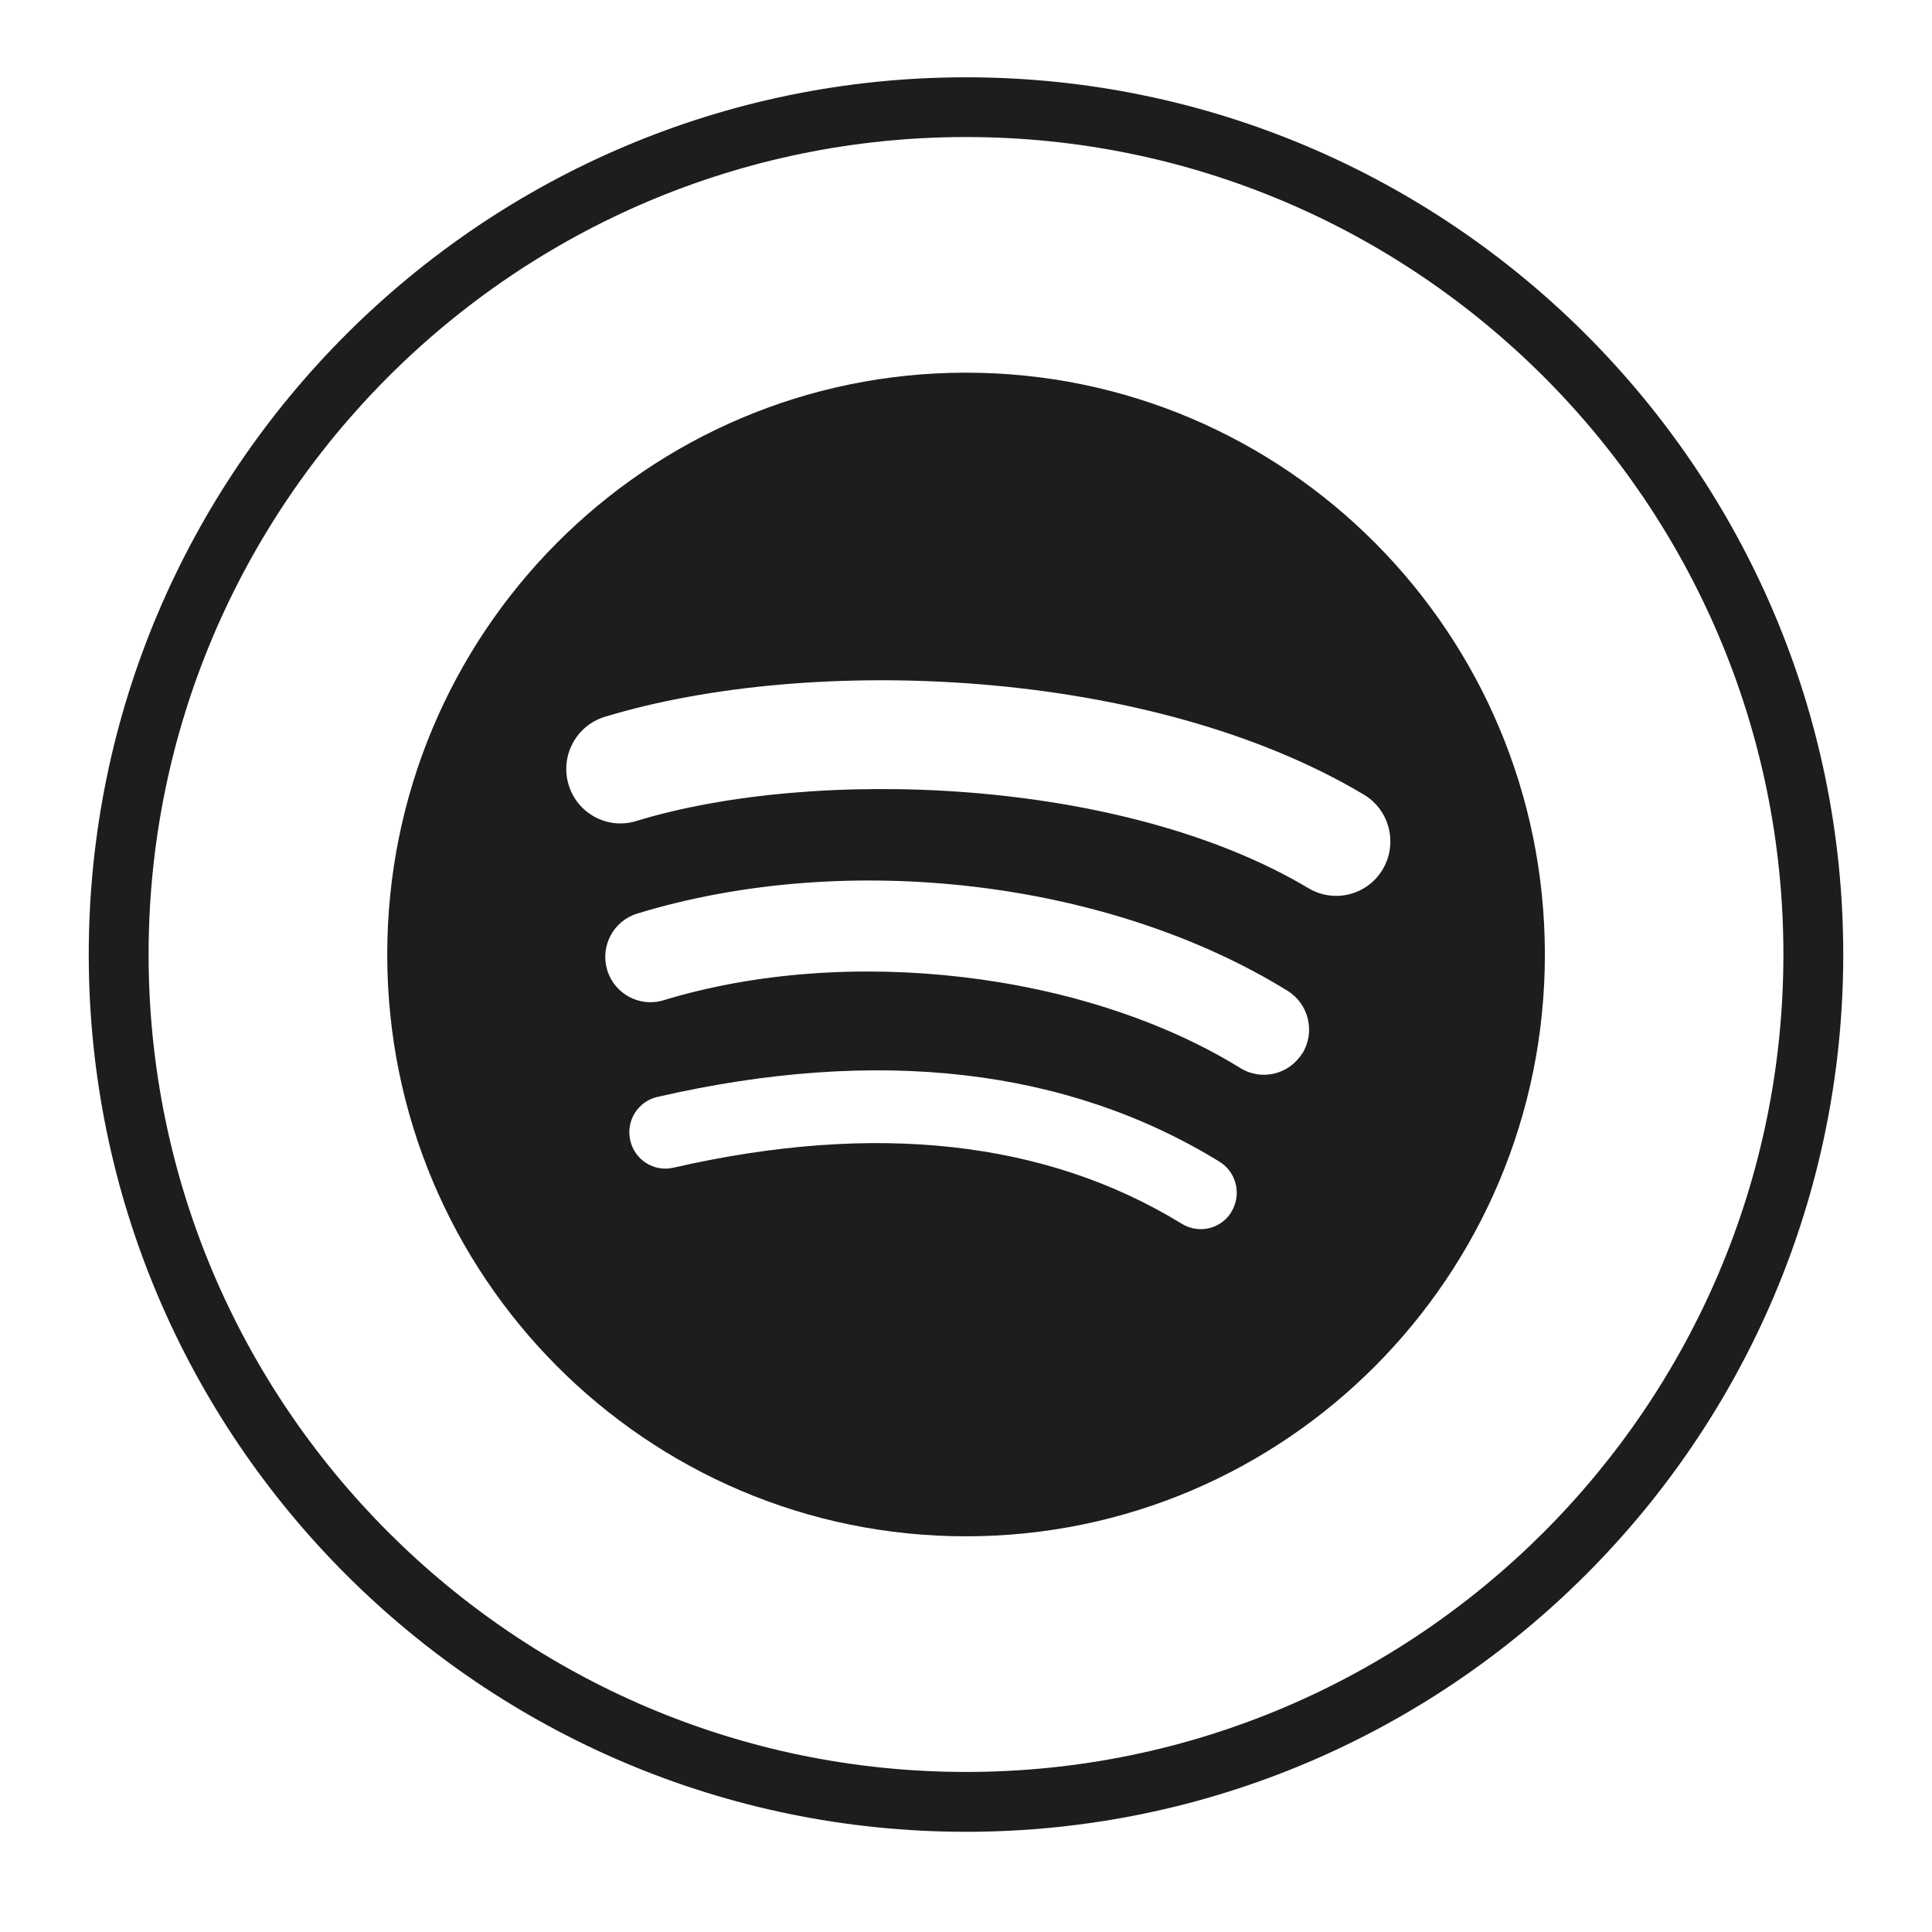
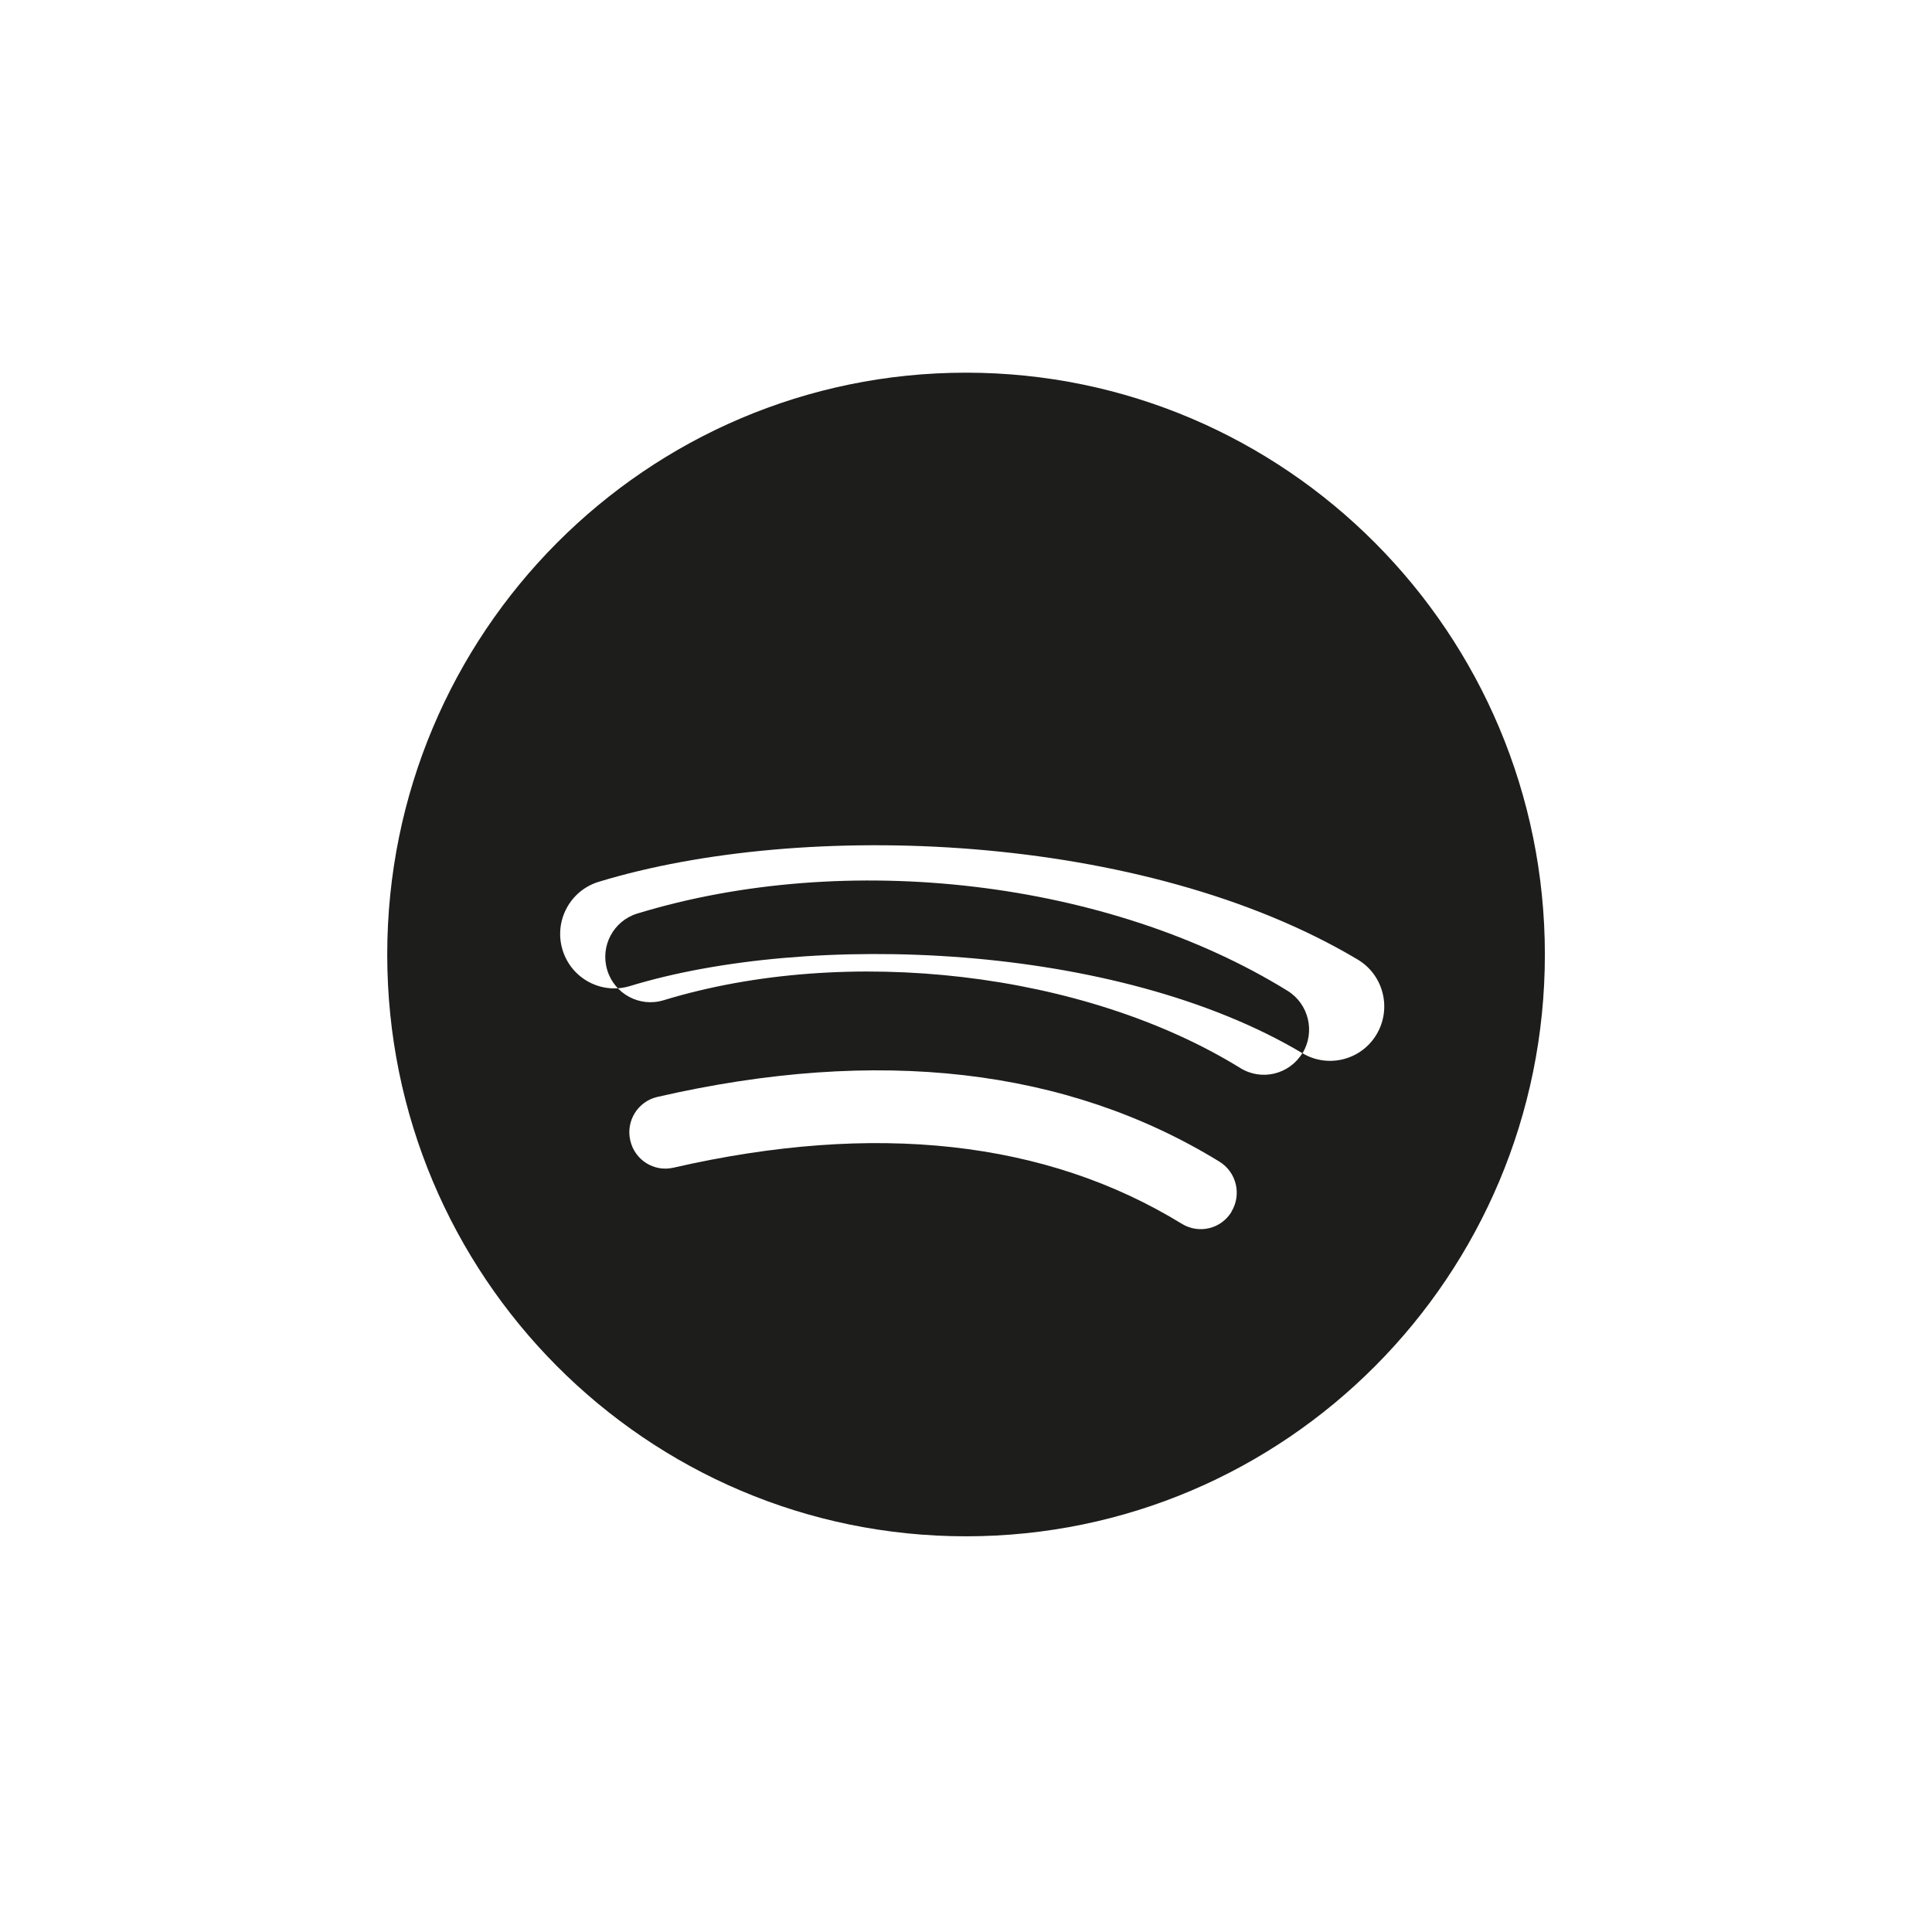
<svg xmlns="http://www.w3.org/2000/svg" viewBox="0 0 180.46 180.46" id="Spotify">
  <defs>
    <style>
      .cls-1 {
        fill: #1d1d1b;
      }
    </style>
  </defs>
-   <path d="m90.23,171.1c-45.18,0-81.94-36.76-81.94-81.94S45.05,7.22,90.23,7.22s81.94,36.76,81.94,81.94-36.77,81.94-81.94,81.94m0-158.3C48.13,12.8,13.88,47.06,13.88,89.15s34.25,76.36,76.35,76.36,76.35-34.26,76.35-76.36S132.34,12.8,90.23,12.8" class="cls-1" />
-   <path d="m90.23,34.81c-29.86,0-54.06,24.33-54.06,54.35s24.2,54.34,54.06,54.34,54.07-24.33,54.07-54.34-24.21-54.35-54.07-54.35m24.8,78.38c-.97,1.6-3.04,2.1-4.64,1.12-12.69-7.79-28.67-9.55-47.49-5.24-1.82.42-3.62-.73-4.03-2.55-.42-1.82.71-3.64,2.53-4.06,20.59-4.73,38.26-2.7,52.51,6.05,1.59.98,2.08,3.07,1.12,4.66m6.62-14.8c-1.23,2-3.82,2.62-5.8,1.39-14.53-8.97-36.69-11.57-53.87-6.33-2.23.68-4.59-.59-5.26-2.82-.68-2.24.58-4.6,2.81-5.28,19.63-5.99,44.05-3.09,60.74,7.22,1.98,1.23,2.6,3.84,1.39,5.83m.57-15.41c-17.43-10.4-46.18-11.36-62.81-6.28-2.67.82-5.5-.7-6.31-3.39-.81-2.68.7-5.52,3.37-6.34,19.11-5.83,50.86-4.7,70.91,7.26,2.41,1.44,3.19,4.56,1.77,6.97-1.42,2.41-4.53,3.21-6.93,1.78" class="cls-1" />
+   <path d="m90.23,34.81c-29.86,0-54.06,24.33-54.06,54.35s24.2,54.34,54.06,54.34,54.07-24.33,54.07-54.34-24.21-54.35-54.07-54.35m24.8,78.38c-.97,1.6-3.04,2.1-4.64,1.12-12.69-7.79-28.67-9.55-47.49-5.24-1.82.42-3.62-.73-4.03-2.55-.42-1.82.71-3.64,2.53-4.06,20.59-4.73,38.26-2.7,52.51,6.05,1.59.98,2.08,3.07,1.12,4.66m6.62-14.8c-1.23,2-3.82,2.62-5.8,1.39-14.53-8.97-36.69-11.57-53.87-6.33-2.23.68-4.59-.59-5.26-2.82-.68-2.24.58-4.6,2.81-5.28,19.63-5.99,44.05-3.09,60.74,7.22,1.98,1.23,2.6,3.84,1.39,5.83c-17.43-10.4-46.18-11.36-62.81-6.28-2.67.82-5.5-.7-6.31-3.39-.81-2.68.7-5.52,3.37-6.34,19.11-5.83,50.86-4.7,70.91,7.26,2.41,1.44,3.19,4.56,1.77,6.97-1.42,2.41-4.53,3.21-6.93,1.78" class="cls-1" />
</svg>